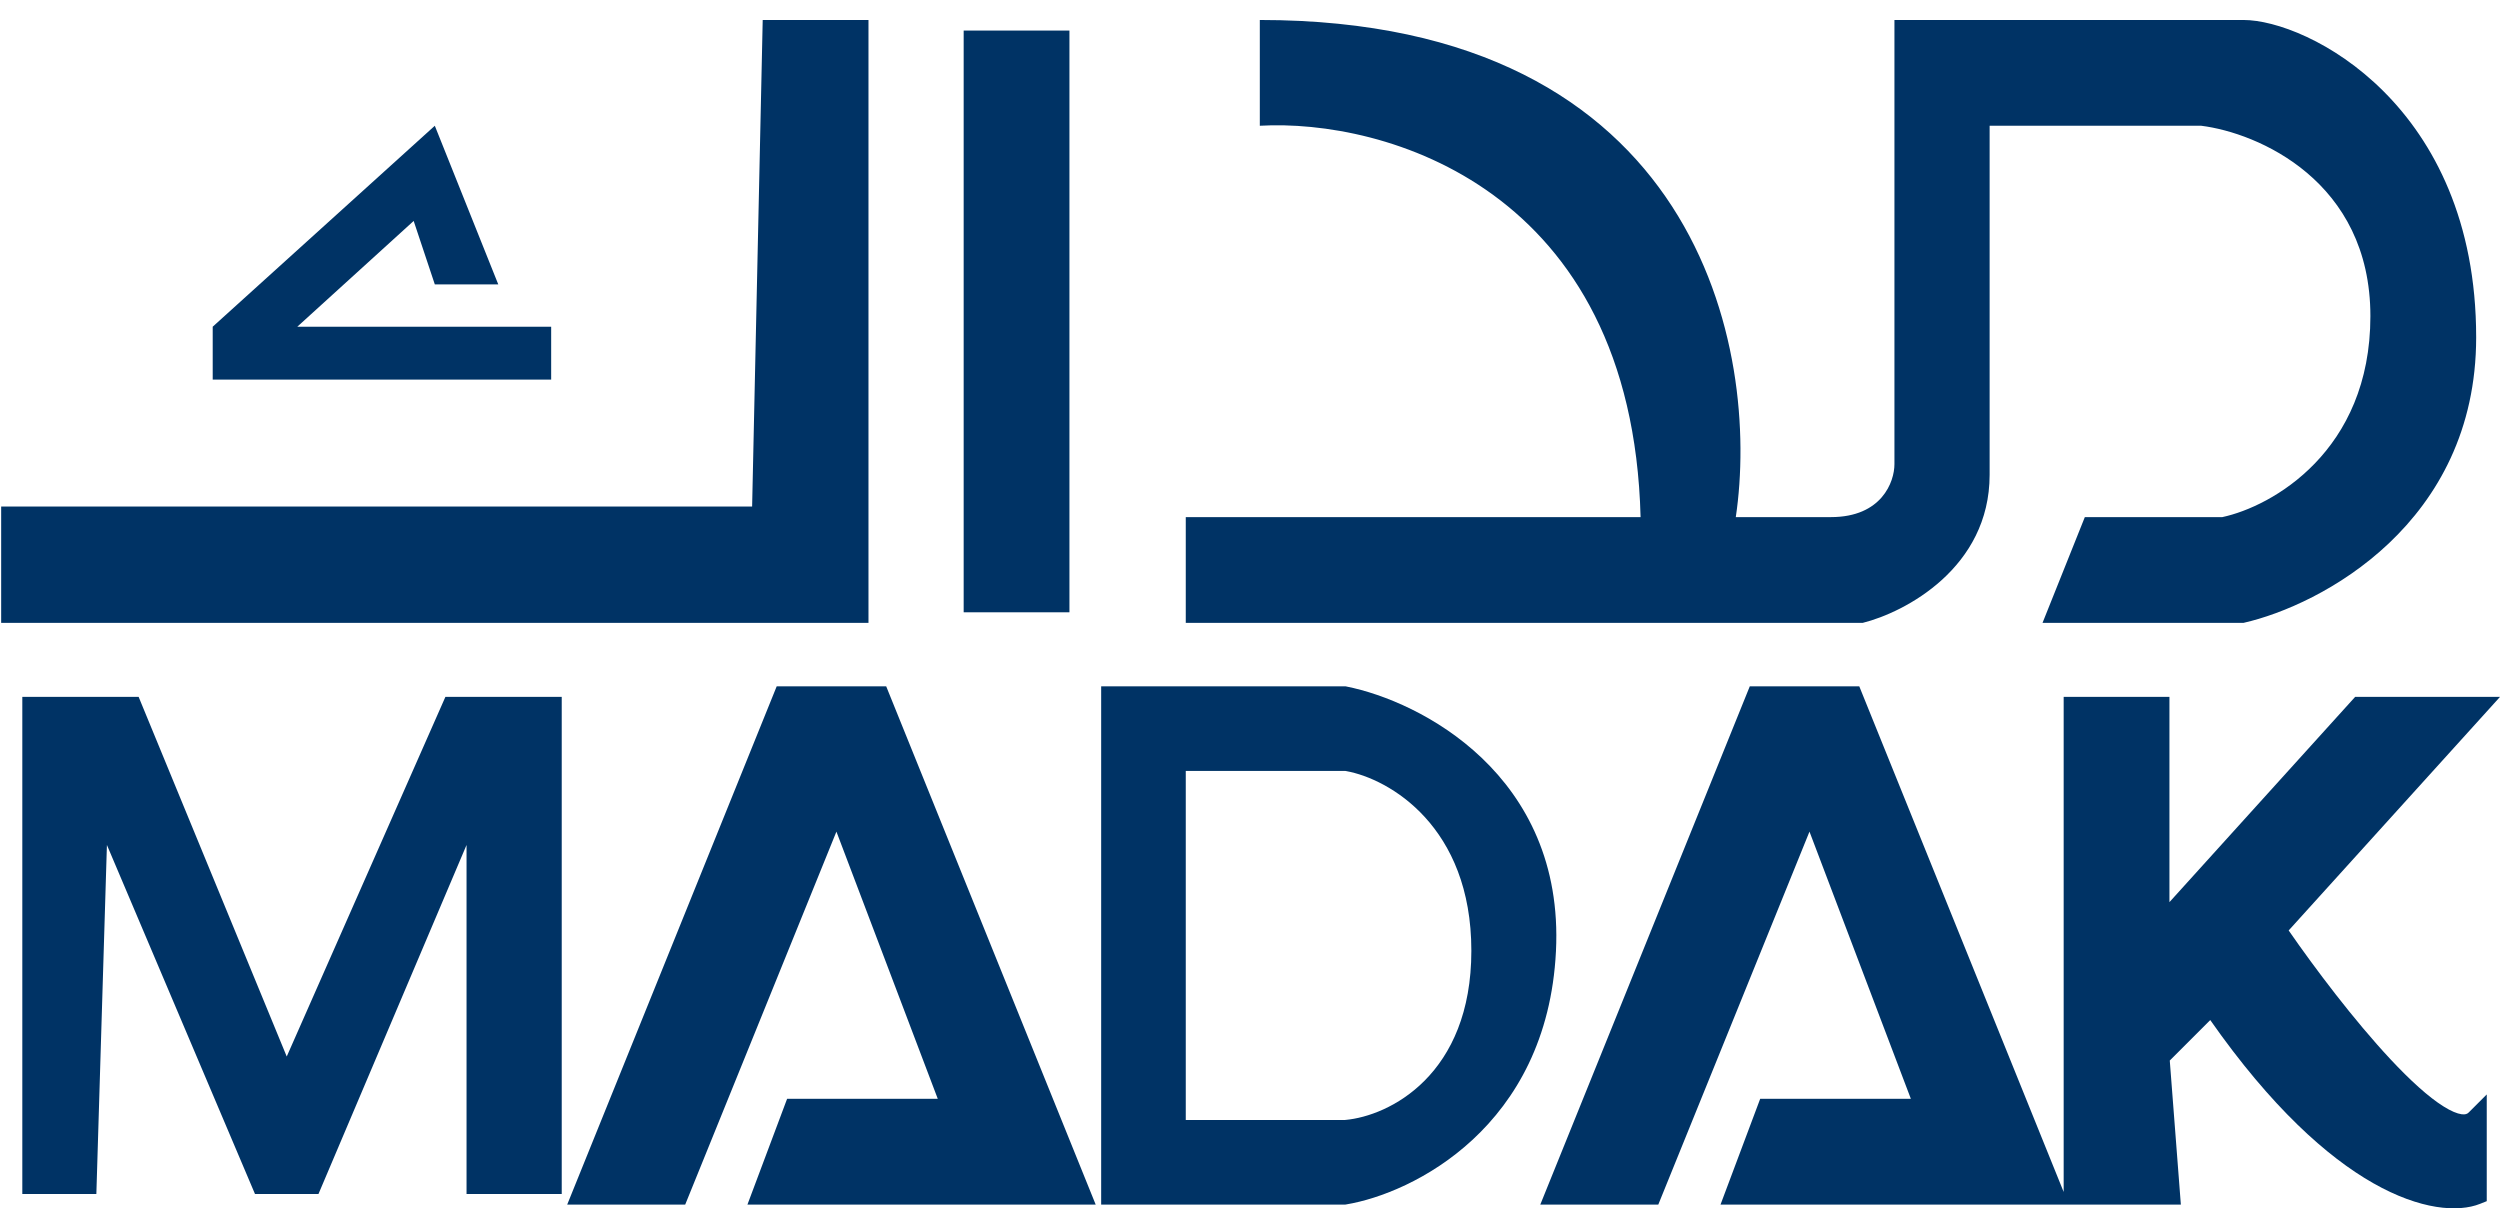
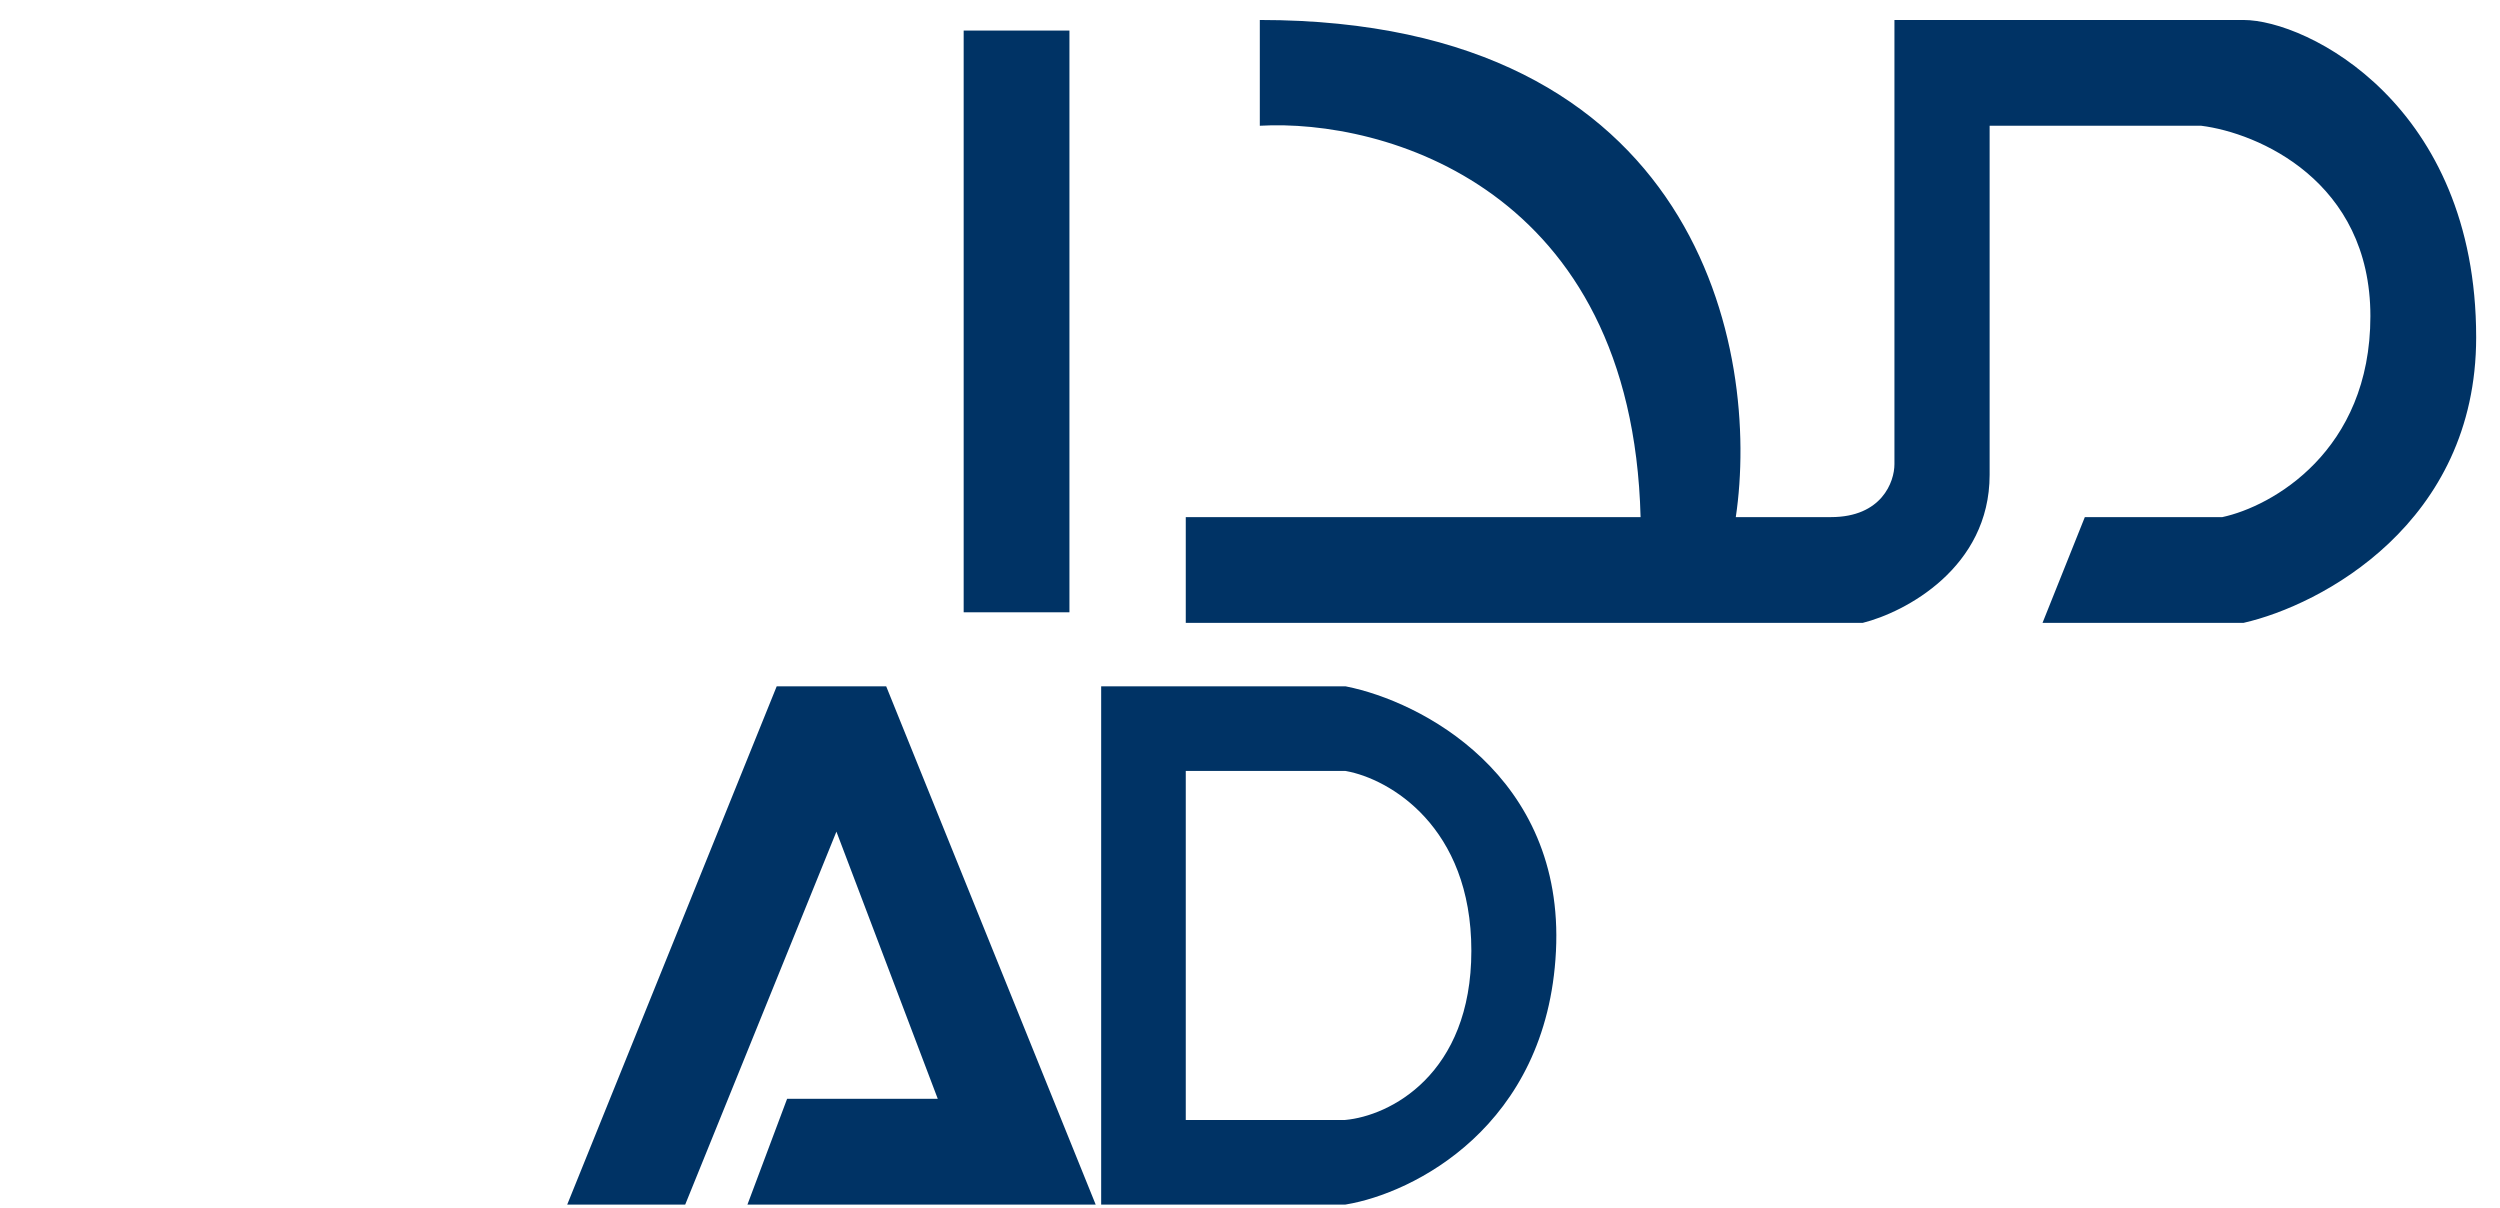
<svg xmlns="http://www.w3.org/2000/svg" width="120" height="58" viewBox="0 0 120 58" fill="none">
  <path d="M98.041 29.898L100.072 24.821H106.672C109.041 24.313 113.779 21.673 113.779 15.175C113.779 8.676 108.364 6.374 105.656 6.036H95.502V22.79C95.502 27.258 91.441 29.39 89.41 29.898H56.917V24.821H78.748C78.342 8.981 66.394 5.697 60.471 6.036V0.959C81.591 0.959 84.502 16.867 83.318 24.821H87.887C90.324 24.821 90.933 23.128 90.933 22.282V0.959H107.687C110.733 0.959 118.856 5.021 118.856 16.19C118.856 25.125 111.41 29.052 107.687 29.898H98.041Z" fill="#003365" />
  <path d="M51.333 29.39V1.467H46.256V29.39H51.333Z" fill="#003365" />
-   <path d="M41.687 29.898V0.959H36.61L36.102 24.313H0.056V29.898H41.687Z" fill="#003365" />
-   <path d="M10.21 18.221H26.456V15.682H14.271L19.856 10.605L20.871 13.651H23.917L20.871 6.036L10.21 15.682V18.221Z" fill="#003365" />
-   <path d="M1.071 33.451V57.313H4.625L5.132 40.559L12.24 57.313H15.286L22.394 40.559V57.313H26.963V33.451H21.379L13.763 50.713L6.655 33.451H1.071Z" fill="#003365" />
-   <path d="M99.056 57.214V33.451H104.133V43.303L113.046 33.451H120L109.856 44.662C111.122 46.49 112.988 48.967 114.746 50.848C115.684 51.851 116.565 52.656 117.29 53.109C117.654 53.338 117.942 53.453 118.151 53.483C118.339 53.51 118.431 53.466 118.497 53.4L119.364 52.533V57.656L119.044 57.784C117.998 58.203 116.178 58.081 113.909 56.789C111.708 55.537 109.031 53.158 106.092 48.963L104.149 50.906L104.681 57.82H82.585L84.489 52.743H91.721L86.855 39.918L79.598 57.82H73.934L83.99 32.943H89.245L99.056 57.214Z" fill="#003365" />
  <path d="M52.593 57.82H35.877L37.781 52.743H45.013L40.148 39.918L32.89 57.82H27.226L37.282 32.943H42.537L52.593 57.82Z" fill="#003365" />
  <path fill-rule="evenodd" clip-rule="evenodd" d="M64.632 32.953C66.403 33.307 69.008 34.361 71.128 36.384C73.263 38.421 74.897 41.437 74.686 45.661C74.264 54.099 67.812 57.281 64.616 57.813L64.575 57.82H52.856V32.943H64.583L64.632 32.953ZM56.917 37.005V53.759H64.555L64.579 53.757C65.619 53.662 67.129 53.133 68.383 51.87C69.65 50.594 70.625 48.599 70.625 45.636C70.625 39.667 66.688 37.389 64.623 37.013L64.578 37.005H56.917Z" fill="#003365" />
</svg>